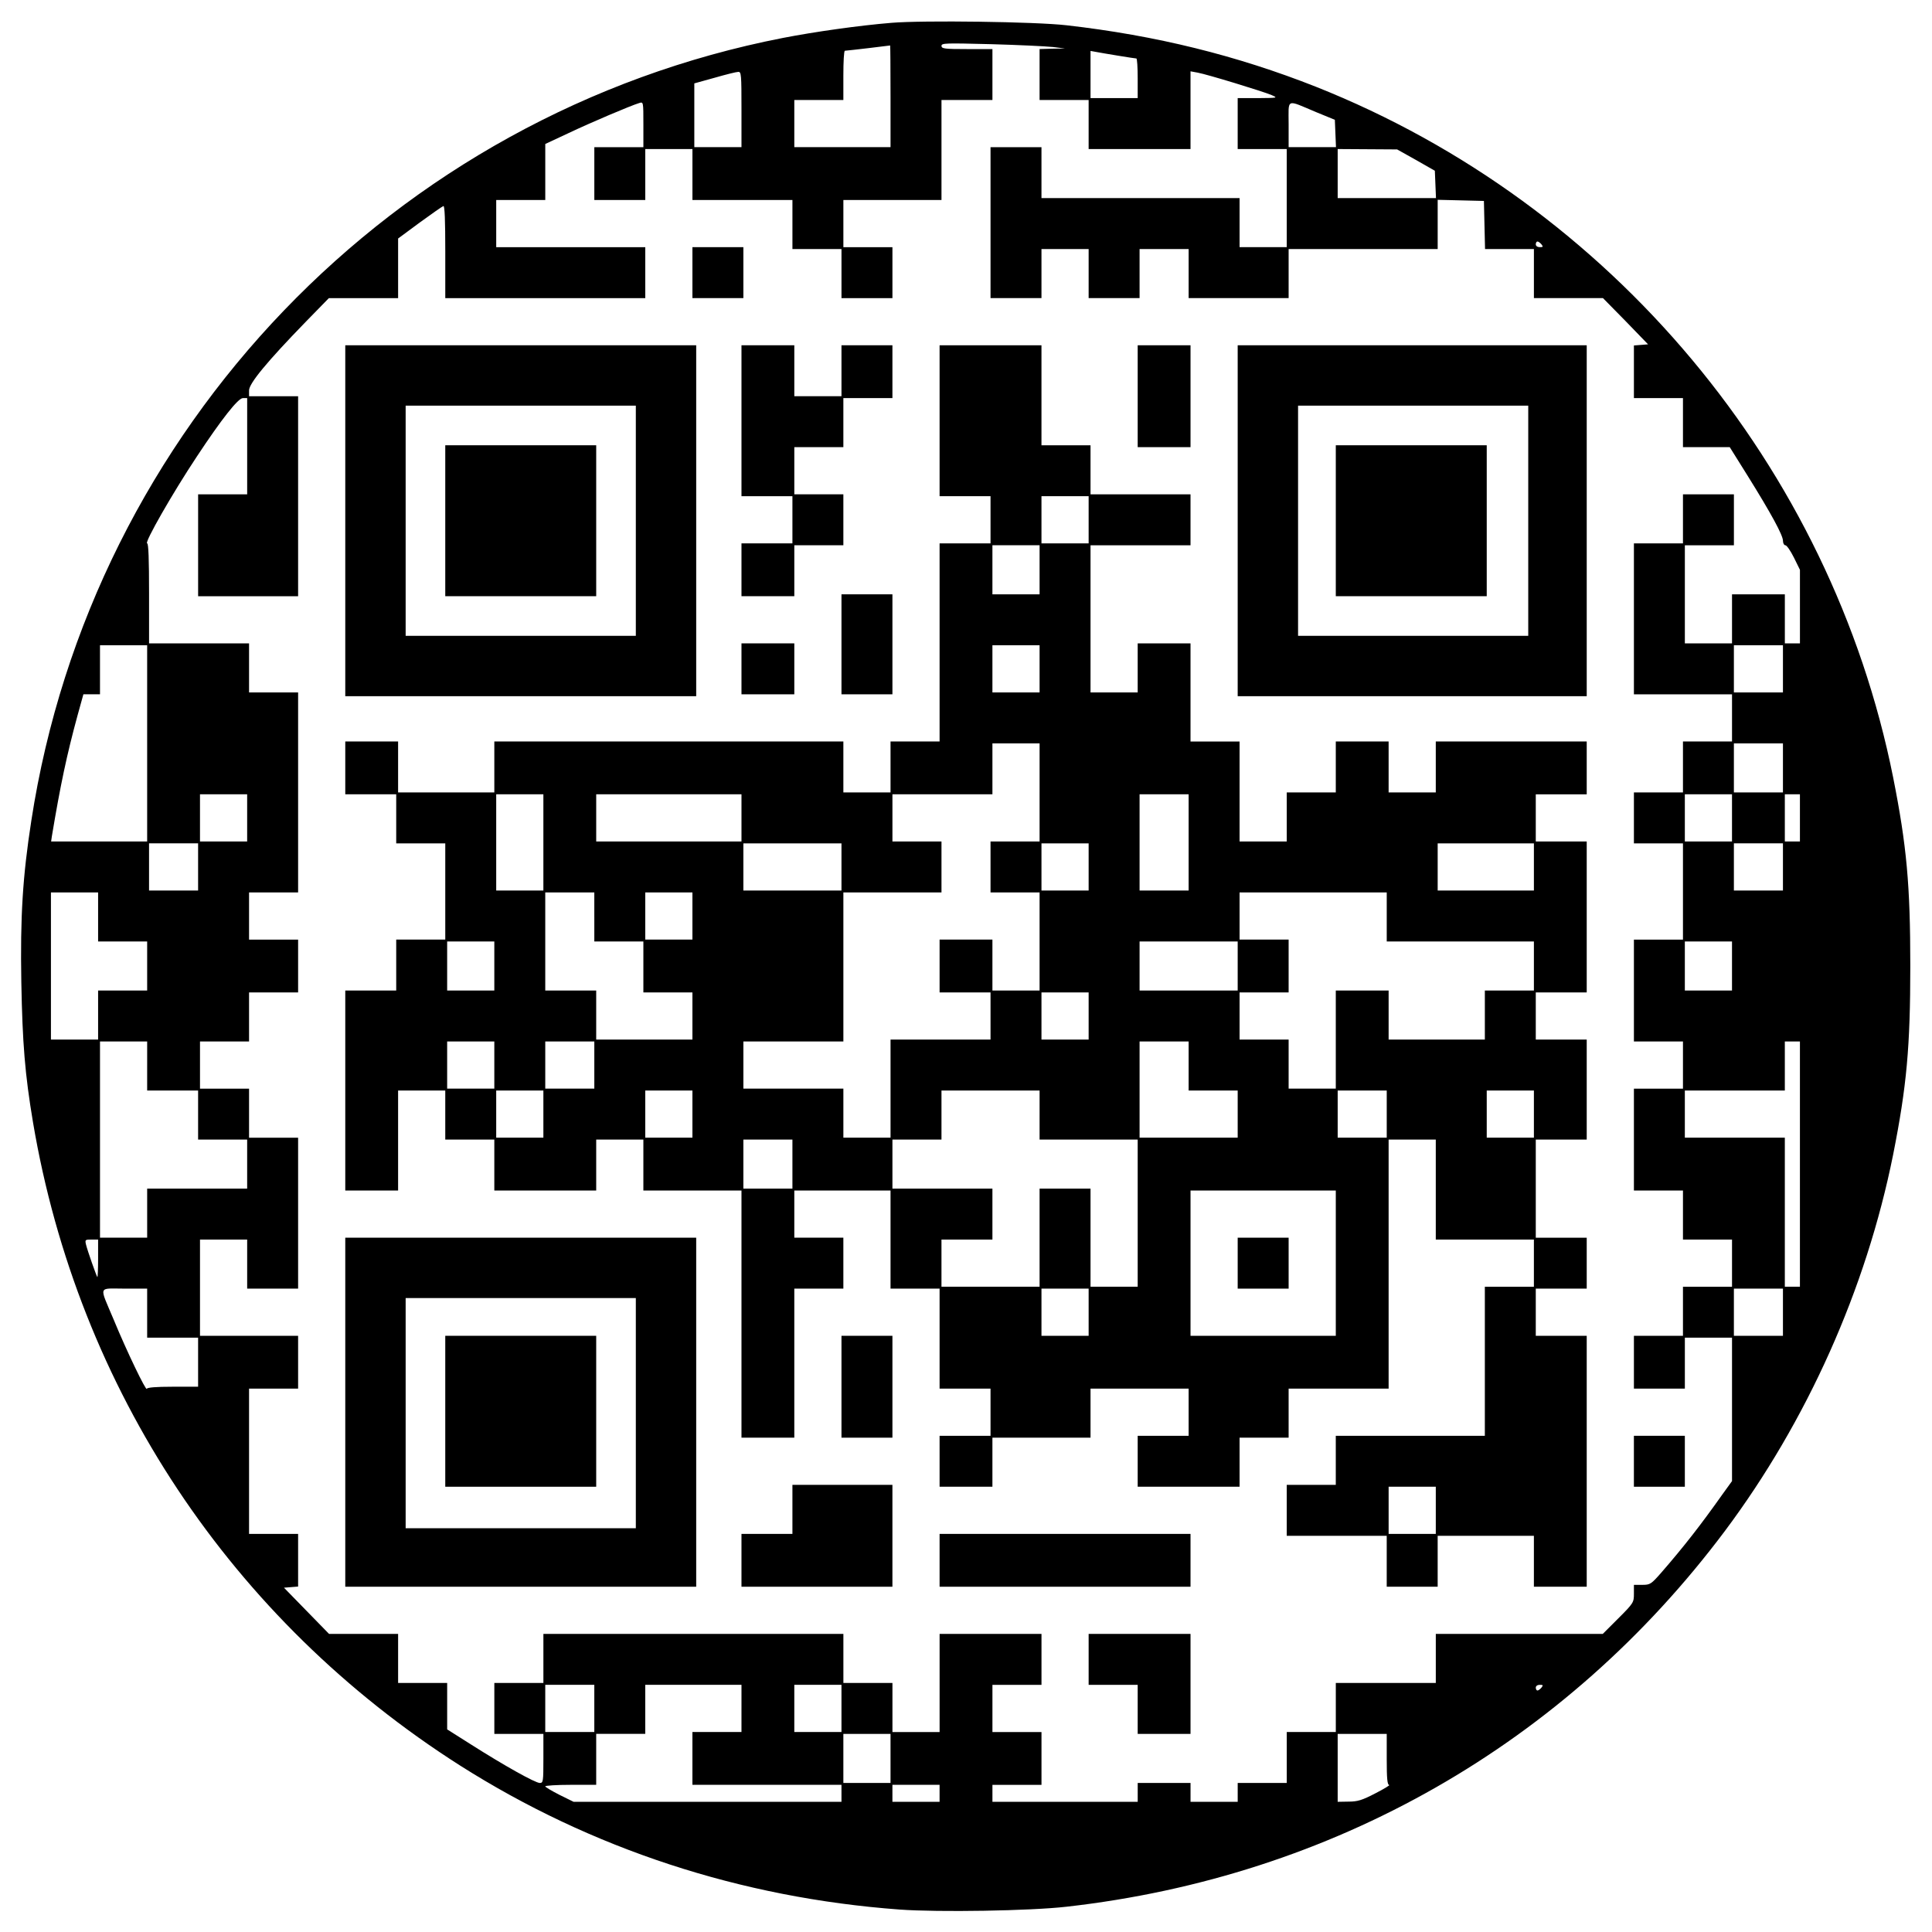
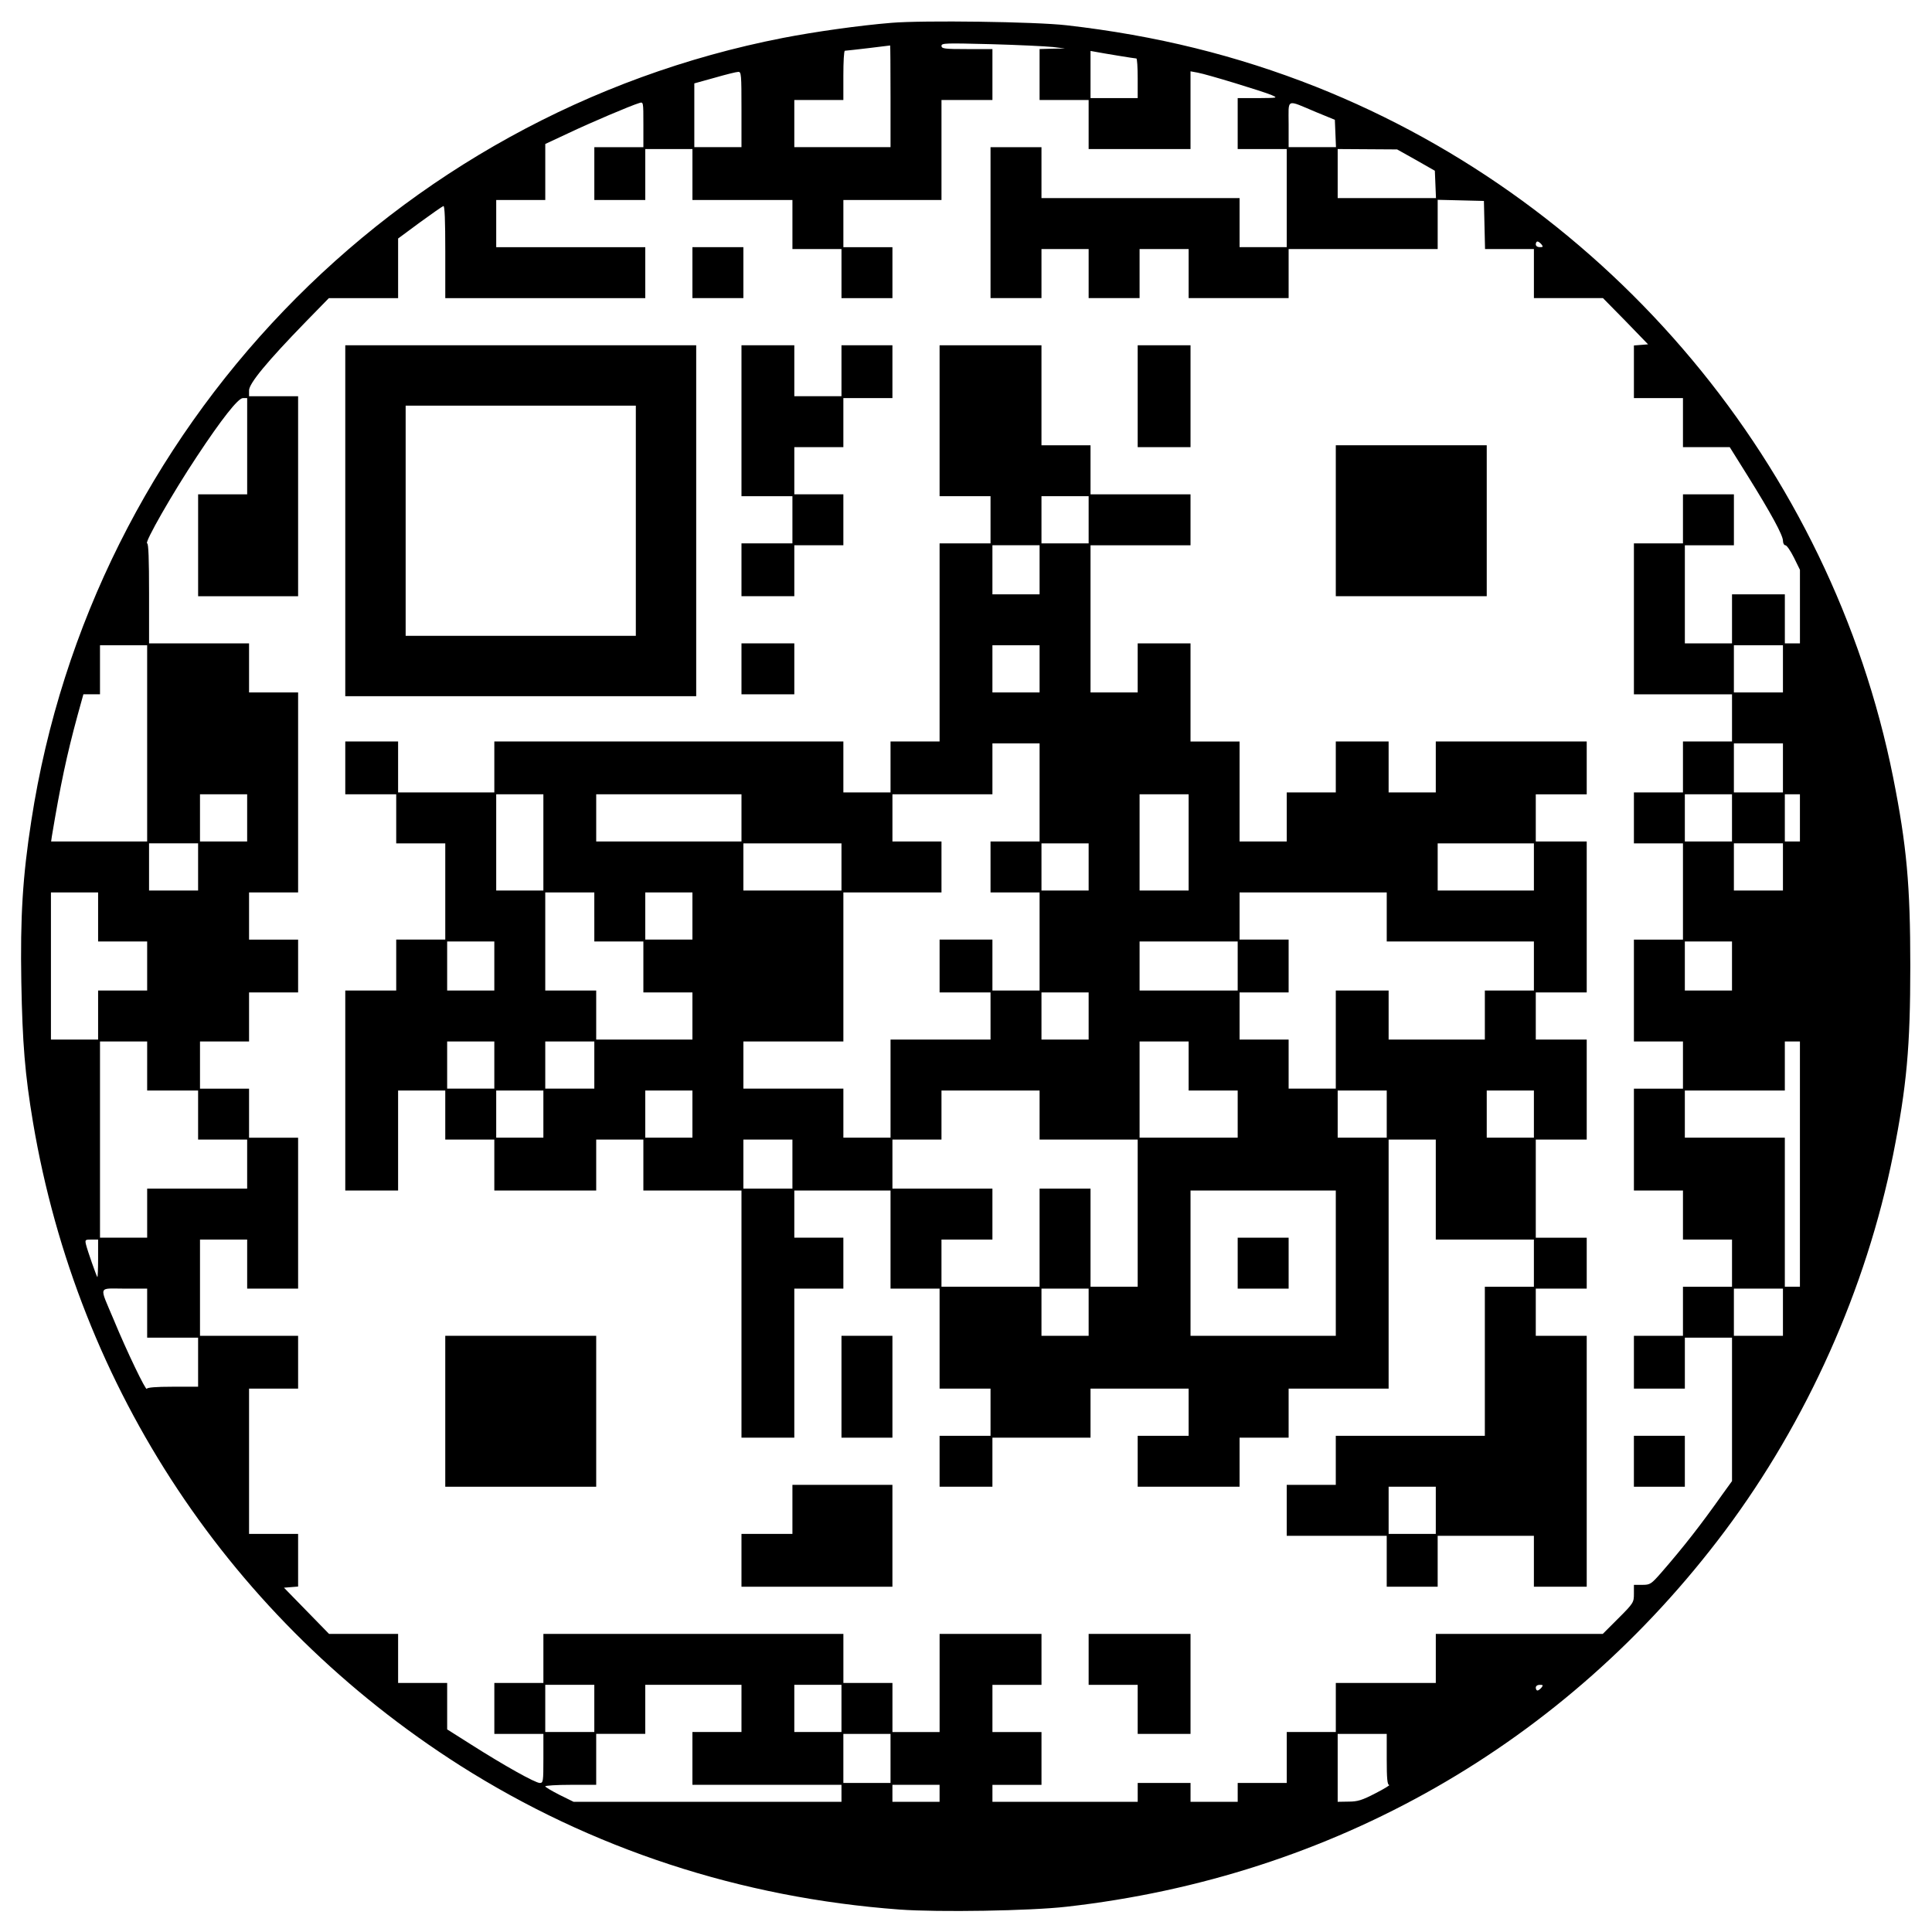
<svg xmlns="http://www.w3.org/2000/svg" version="1.0" width="1024" height="1024" viewBox="0 0 1024 1024" preserveAspectRatio="xMidYMid meet">
  <g transform="translate(0,1024) scale(0.1,-0.1)" fill="#000000" stroke="none">
    <path d="M4725 10119 c-171 -14 -405 -47 -575 -80 -2063 -402 -3664 -2069 -3984 -4149 -46 -296 -59 -510 -53 -855 6 -324 19 -488 62 -744 239 -1414 1051 -2637 2264 -3409 695 -441 1487 -701 2329 -763 205 -15 694 -7 885 15 1411 159 2643 862 3489 1991 436 583 749 1283 892 1995 72 363 91 571 91 1000 0 429 -19 637 -91 1000 -329 1644 -1493 3038 -3059 3660 -420 166 -848 272 -1322 326 -164 19 -761 27 -928 13z m855 -128 l65 -8 -67 -1 -68 -2 0 -135 0 -135 130 0 130 0 0 -130 0 -130 270 0 270 0 0 206 0 206 38 -7 c50 -9 348 -100 392 -119 34 -15 33 -15 -72 -16 l-108 0 0 -135 0 -135 130 0 130 0 0 -260 0 -260 -125 0 -125 0 0 130 0 130 -525 0 -525 0 0 135 0 135 -135 0 -135 0 0 -400 0 -400 135 0 135 0 0 130 0 130 125 0 125 0 0 -130 0 -130 135 0 135 0 0 130 0 130 130 0 130 0 0 -130 0 -130 265 0 265 0 0 130 0 130 395 0 395 0 0 130 0 131 123 -3 122 -3 3 -127 3 -128 129 0 130 0 0 -130 0 -130 183 0 183 0 120 -122 119 -123 -37 -3 -38 -3 0 -140 0 -139 130 0 130 0 0 -130 0 -130 124 0 124 0 95 -152 c124 -199 187 -315 187 -344 0 -13 6 -24 13 -24 7 0 27 -29 45 -65 l32 -65 0 -195 0 -195 -40 0 -40 0 0 130 0 130 -140 0 -140 0 0 -130 0 -130 -125 0 -125 0 0 260 0 260 130 0 130 0 0 135 0 135 -135 0 -135 0 0 -130 0 -130 -130 0 -130 0 0 -400 0 -400 260 0 260 0 0 -125 0 -125 -130 0 -130 0 0 -135 0 -135 -130 0 -130 0 0 -135 0 -135 130 0 130 0 0 -255 0 -255 -130 0 -130 0 0 -270 0 -270 130 0 130 0 0 -125 0 -125 -130 0 -130 0 0 -270 0 -270 130 0 130 0 0 -130 0 -130 130 0 130 0 0 -125 0 -125 -130 0 -130 0 0 -130 0 -130 -130 0 -130 0 0 -140 0 -140 135 0 135 0 0 135 0 135 125 0 125 0 0 -380 0 -380 -52 -72 c-114 -161 -202 -274 -321 -411 -56 -64 -61 -67 -103 -67 l-44 0 0 -47 c0 -46 -2 -50 -82 -130 l-83 -83 -442 0 -443 0 0 -130 0 -130 -265 0 -265 0 0 -130 0 -130 -130 0 -130 0 0 -135 0 -135 -130 0 -130 0 0 -50 0 -50 -125 0 -125 0 0 50 0 50 -140 0 -140 0 0 -50 0 -50 -385 0 -385 0 0 45 0 45 130 0 130 0 0 140 0 140 -130 0 -130 0 0 125 0 125 130 0 130 0 0 135 0 135 -270 0 -270 0 0 -260 0 -260 -125 0 -125 0 0 130 0 130 -130 0 -130 0 0 130 0 130 -795 0 -795 0 0 -130 0 -130 -130 0 -130 0 0 -135 0 -135 130 0 130 0 0 -130 c0 -122 -1 -130 -19 -130 -24 0 -190 93 -363 203 l-128 81 0 123 0 123 -130 0 -130 0 0 130 0 130 -183 0 -183 0 -120 123 -119 122 38 3 37 3 0 140 0 139 -130 0 -130 0 0 385 0 385 130 0 130 0 0 140 0 140 -260 0 -260 0 0 255 0 255 125 0 125 0 0 -130 0 -130 135 0 135 0 0 400 0 400 -130 0 -130 0 0 130 0 130 -130 0 -130 0 0 125 0 125 130 0 130 0 0 130 0 130 130 0 130 0 0 140 0 140 -130 0 -130 0 0 125 0 125 130 0 130 0 0 530 0 530 -130 0 -130 0 0 130 0 130 -265 0 -265 0 0 265 c0 178 -3 265 -10 265 -18 0 136 269 263 460 130 197 219 310 244 310 l23 0 0 -255 0 -255 -130 0 -130 0 0 -270 0 -270 265 0 265 0 0 530 0 530 -130 0 -130 0 0 31 c0 37 96 153 299 362 l124 127 183 0 184 0 0 158 0 158 115 85 c63 46 119 85 125 87 7 3 10 -76 10 -242 l0 -246 530 0 530 0 0 135 0 135 -395 0 -395 0 0 125 0 125 130 0 130 0 0 149 0 148 122 57 c120 57 332 147 376 160 22 7 22 7 22 -113 l0 -121 -130 0 -130 0 0 -140 0 -140 135 0 135 0 0 135 0 135 125 0 125 0 0 -135 0 -135 265 0 265 0 0 -130 0 -130 130 0 130 0 0 -130 0 -130 135 0 135 0 0 135 0 135 -130 0 -130 0 0 125 0 125 260 0 260 0 0 265 0 265 135 0 135 0 0 135 0 135 -135 0 c-119 0 -135 2 -135 17 0 15 22 15 263 9 144 -4 291 -11 327 -15z m-860 -261 l0 -270 -255 0 -255 0 0 125 0 125 130 0 130 0 0 130 c0 72 3 130 8 131 27 2 237 27 240 28 1 0 2 -120 2 -269z m1205 215 c50 -8 93 -15 98 -15 4 0 7 -47 7 -105 l0 -105 -125 0 -125 0 0 125 0 125 28 -5 c15 -3 68 -12 117 -20z m-1995 -285 l0 -200 -125 0 -125 0 0 169 0 169 108 30 c59 17 115 31 125 31 16 1 17 -15 17 -199z m3045 -14 l100 -41 3 -73 3 -72 -126 0 -125 0 0 121 c0 140 -17 133 145 65z m530 -254 l100 -57 3 -72 3 -73 -261 0 -260 0 0 130 0 130 158 -1 157 -1 100 -56z m665 -447 c10 -13 9 -15 -9 -15 -12 0 -21 6 -21 15 0 8 4 15 9 15 5 0 14 -7 21 -15z m-7390 -2645 l0 -520 -255 0 -254 0 4 28 c45 270 79 431 136 640 l31 112 44 0 44 0 0 130 0 130 125 0 125 0 0 -520z m8670 395 l0 -125 -130 0 -130 0 0 125 0 125 130 0 130 0 0 -125z m0 -525 l0 -130 -130 0 -130 0 0 130 0 130 130 0 130 0 0 -130z m-8140 -265 l0 -125 -125 0 -125 0 0 125 0 125 125 0 125 0 0 -125z m7870 0 l0 -125 -125 0 -125 0 0 125 0 125 125 0 125 0 0 -125z m360 0 l0 -125 -40 0 -40 0 0 125 0 125 40 0 40 0 0 -125z m-8490 -260 l0 -125 -130 0 -130 0 0 125 0 125 130 0 130 0 0 -125z m8400 0 l0 -125 -130 0 -130 0 0 125 0 125 130 0 130 0 0 -125z m-8930 -265 l0 -130 130 0 130 0 0 -130 0 -130 -130 0 -130 0 0 -130 0 -130 -125 0 -125 0 0 390 0 390 125 0 125 0 0 -130z m8660 -260 l0 -130 -125 0 -125 0 0 130 0 130 125 0 125 0 0 -130z m-8400 -530 l0 -130 135 0 135 0 0 -130 0 -130 130 0 130 0 0 -130 0 -130 -265 0 -265 0 0 -130 0 -130 -125 0 -125 0 0 520 0 520 125 0 125 0 0 -130z m8760 -520 l0 -650 -40 0 -40 0 0 395 0 395 -265 0 -265 0 0 125 0 125 265 0 265 0 0 130 0 130 40 0 40 0 0 -650z m-9020 -502 c0 -56 -2 -99 -4 -97 -5 6 -52 139 -60 172 -6 26 -5 27 29 27 l35 0 0 -102z m260 -288 l0 -130 135 0 135 0 0 -130 0 -130 -134 0 c-91 0 -136 -4 -138 -11 -4 -13 -106 198 -176 368 -77 183 -84 163 57 163 l121 0 0 -130z m8670 5 l0 -125 -130 0 -130 0 0 125 0 125 130 0 130 0 0 -125z m-6300 -2100 l0 -125 -130 0 -130 0 0 125 0 125 130 0 130 0 0 -125z m780 0 l0 -125 -130 0 -130 0 0 -140 0 -140 395 0 395 0 0 -45 0 -45 -710 0 -710 0 -75 37 c-41 21 -75 41 -75 45 0 4 61 8 135 8 l135 0 0 135 0 135 130 0 130 0 0 130 0 130 255 0 255 0 0 -125z m530 0 l0 -125 -125 0 -125 0 0 125 0 125 125 0 125 0 0 -125z m3710 110 c-7 -8 -16 -15 -21 -15 -5 0 -9 7 -9 15 0 9 9 15 21 15 18 0 19 -2 9 -15z m-3450 -375 l0 -130 -125 0 -125 0 0 130 0 130 125 0 125 0 0 -130z m2630 -5 c0 -101 3 -135 13 -136 6 0 -26 -20 -73 -44 -71 -37 -95 -44 -142 -44 l-58 -1 0 180 0 180 130 0 130 0 0 -135z m-2370 -180 l0 -45 -125 0 -125 0 0 45 0 45 125 0 125 0 0 -45z" />
    <path d="M3670 8795 l0 -135 135 0 135 0 0 135 0 135 -135 0 -135 0 0 -135z" />
    <path d="M1830 7480 l0 -930 930 0 930 0 0 930 0 930 -930 0 -930 0 0 -930z m1540 0 l0 -610 -610 0 -610 0 0 610 0 610 610 0 610 0 0 -610z" />
-     <path d="M2360 7480 l0 -400 400 0 400 0 0 400 0 400 -400 0 -400 0 0 -400z" />
    <path d="M3930 8010 l0 -400 135 0 135 0 0 -125 0 -125 -135 0 -135 0 0 -140 0 -140 140 0 140 0 0 135 0 135 130 0 130 0 0 135 0 135 -130 0 -130 0 0 125 0 125 130 0 130 0 0 130 0 130 130 0 130 0 0 140 0 140 -135 0 -135 0 0 -135 0 -135 -125 0 -125 0 0 135 0 135 -140 0 -140 0 0 -400z" />
    <path d="M4980 8010 l0 -400 135 0 135 0 0 -125 0 -125 -135 0 -135 0 0 -525 0 -525 -130 0 -130 0 0 -135 0 -135 -125 0 -125 0 0 135 0 135 -925 0 -925 0 0 -135 0 -135 -255 0 -255 0 0 135 0 135 -140 0 -140 0 0 -140 0 -140 135 0 135 0 0 -130 0 -130 130 0 130 0 0 -255 0 -255 -130 0 -130 0 0 -135 0 -135 -135 0 -135 0 0 -530 0 -530 140 0 140 0 0 265 0 265 125 0 125 0 0 -130 0 -130 130 0 130 0 0 -135 0 -135 270 0 270 0 0 135 0 135 125 0 125 0 0 -135 0 -135 260 0 260 0 0 -655 0 -655 140 0 140 0 0 395 0 395 130 0 130 0 0 135 0 135 -130 0 -130 0 0 125 0 125 255 0 255 0 0 -260 0 -260 130 0 130 0 0 -265 0 -265 135 0 135 0 0 -125 0 -125 -135 0 -135 0 0 -135 0 -135 140 0 140 0 0 130 0 130 260 0 260 0 0 130 0 130 260 0 260 0 0 -125 0 -125 -135 0 -135 0 0 -135 0 -135 270 0 270 0 0 130 0 130 130 0 130 0 0 130 0 130 265 0 265 0 0 660 0 660 125 0 125 0 0 -265 0 -265 260 0 260 0 0 -125 0 -125 -130 0 -130 0 0 -395 0 -395 -395 0 -395 0 0 -130 0 -130 -130 0 -130 0 0 -135 0 -135 265 0 265 0 0 -135 0 -135 135 0 135 0 0 135 0 135 255 0 255 0 0 -135 0 -135 140 0 140 0 0 665 0 665 -135 0 -135 0 0 125 0 125 135 0 135 0 0 135 0 135 -135 0 -135 0 0 260 0 260 135 0 135 0 0 265 0 265 -135 0 -135 0 0 125 0 125 135 0 135 0 0 400 0 400 -135 0 -135 0 0 125 0 125 135 0 135 0 0 140 0 140 -400 0 -400 0 0 -135 0 -135 -125 0 -125 0 0 135 0 135 -140 0 -140 0 0 -135 0 -135 -130 0 -130 0 0 -130 0 -130 -125 0 -125 0 0 265 0 265 -130 0 -130 0 0 260 0 260 -140 0 -140 0 0 -130 0 -130 -125 0 -125 0 0 390 0 390 265 0 265 0 0 135 0 135 -265 0 -265 0 0 130 0 130 -130 0 -130 0 0 265 0 265 -270 0 -270 0 0 -400z m790 -525 l0 -125 -125 0 -125 0 0 125 0 125 125 0 125 0 0 -125z m-260 -265 l0 -130 -125 0 -125 0 0 130 0 130 125 0 125 0 0 -130z m0 -525 l0 -125 -125 0 -125 0 0 125 0 125 125 0 125 0 0 -125z m0 -655 l0 -260 -130 0 -130 0 0 -135 0 -135 130 0 130 0 0 -260 0 -260 -125 0 -125 0 0 135 0 135 -140 0 -140 0 0 -140 0 -140 135 0 135 0 0 -125 0 -125 -265 0 -265 0 0 -260 0 -260 -125 0 -125 0 0 130 0 130 -265 0 -265 0 0 125 0 125 265 0 265 0 0 395 0 395 260 0 260 0 0 135 0 135 -130 0 -130 0 0 125 0 125 265 0 265 0 0 135 0 135 125 0 125 0 0 -260z m-2630 -265 l0 -255 -125 0 -125 0 0 255 0 255 125 0 125 0 0 -255z m1050 130 l0 -125 -385 0 -385 0 0 125 0 125 385 0 385 0 0 -125z m2370 -130 l0 -255 -130 0 -130 0 0 255 0 255 130 0 130 0 0 -255z m-1840 -130 l0 -125 -260 0 -260 0 0 125 0 125 260 0 260 0 0 -125z m1310 0 l0 -125 -125 0 -125 0 0 125 0 125 125 0 125 0 0 -125z m2360 0 l0 -125 -255 0 -255 0 0 125 0 125 255 0 255 0 0 -125z m-4980 -265 l0 -130 130 0 130 0 0 -135 0 -135 130 0 130 0 0 -125 0 -125 -255 0 -255 0 0 130 0 130 -135 0 -135 0 0 260 0 260 130 0 130 0 0 -130z m520 5 l0 -125 -125 0 -125 0 0 125 0 125 125 0 125 0 0 -125z m3680 -5 l0 -130 390 0 390 0 0 -130 0 -130 -130 0 -130 0 0 -130 0 -130 -255 0 -255 0 0 130 0 130 -140 0 -140 0 0 -260 0 -260 -125 0 -125 0 0 130 0 130 -130 0 -130 0 0 125 0 125 130 0 130 0 0 140 0 140 -130 0 -130 0 0 125 0 125 390 0 390 0 0 -130z m-4730 -260 l0 -130 -125 0 -125 0 0 130 0 130 125 0 125 0 0 -130z m3940 0 l0 -130 -260 0 -260 0 0 130 0 130 260 0 260 0 0 -130z m-790 -265 l0 -125 -125 0 -125 0 0 125 0 125 125 0 125 0 0 -125z m-3150 -260 l0 -125 -125 0 -125 0 0 125 0 125 125 0 125 0 0 -125z m530 0 l0 -125 -130 0 -130 0 0 125 0 125 130 0 130 0 0 -125z m3150 -5 l0 -130 130 0 130 0 0 -125 0 -125 -260 0 -260 0 0 255 0 255 130 0 130 0 0 -130z m-3420 -255 l0 -125 -125 0 -125 0 0 125 0 125 125 0 125 0 0 -125z m790 0 l0 -125 -125 0 -125 0 0 125 0 125 125 0 125 0 0 -125z m1840 -5 l0 -130 260 0 260 0 0 -390 0 -390 -125 0 -125 0 0 260 0 260 -135 0 -135 0 0 -260 0 -260 -260 0 -260 0 0 125 0 125 135 0 135 0 0 135 0 135 -265 0 -265 0 0 130 0 130 130 0 130 0 0 130 0 130 260 0 260 0 0 -130z m1840 5 l0 -125 -130 0 -130 0 0 125 0 125 130 0 130 0 0 -125z m780 0 l0 -125 -125 0 -125 0 0 125 0 125 125 0 125 0 0 -125z m-3930 -265 l0 -130 -130 0 -130 0 0 130 0 130 130 0 130 0 0 -130z m2880 -525 l0 -385 -385 0 -385 0 0 385 0 385 385 0 385 0 0 -385z m-1310 -260 l0 -125 -125 0 -125 0 0 125 0 125 125 0 125 0 0 -125z m1840 -1050 l0 -125 -125 0 -125 0 0 125 0 125 125 0 125 0 0 -125z" />
    <path d="M6560 3545 l0 -135 135 0 135 0 0 135 0 135 -135 0 -135 0 0 -135z" />
    <path d="M6030 8140 l0 -270 140 0 140 0 0 270 0 270 -140 0 -140 0 0 -270z" />
-     <path d="M6560 7480 l0 -930 925 0 925 0 0 930 0 930 -925 0 -925 0 0 -930z m1540 0 l0 -610 -610 0 -610 0 0 610 0 610 610 0 610 0 0 -610z" />
    <path d="M7080 7480 l0 -400 400 0 400 0 0 400 0 400 -400 0 -400 0 0 -400z" />
-     <path d="M4460 6825 l0 -265 135 0 135 0 0 265 0 265 -135 0 -135 0 0 -265z" />
    <path d="M3930 6695 l0 -135 140 0 140 0 0 135 0 135 -140 0 -140 0 0 -135z" />
-     <path d="M1830 2755 l0 -925 930 0 930 0 0 925 0 925 -930 0 -930 0 0 -925z m1540 -5 l0 -610 -610 0 -610 0 0 610 0 610 610 0 610 0 0 -610z" />
    <path d="M2360 2760 l0 -400 400 0 400 0 0 400 0 400 -400 0 -400 0 0 -400z" />
    <path d="M4460 2890 l0 -270 135 0 135 0 0 270 0 270 -135 0 -135 0 0 -270z" />
    <path d="M8660 2495 l0 -135 135 0 135 0 0 135 0 135 -135 0 -135 0 0 -135z" />
    <path d="M4200 2240 l0 -130 -135 0 -135 0 0 -140 0 -140 400 0 400 0 0 270 0 270 -265 0 -265 0 0 -130z" />
-     <path d="M4980 1970 l0 -140 665 0 665 0 0 140 0 140 -665 0 -665 0 0 -140z" />
    <path d="M5770 1445 l0 -135 130 0 130 0 0 -130 0 -130 140 0 140 0 0 265 0 265 -270 0 -270 0 0 -135z" />
  </g>
</svg>